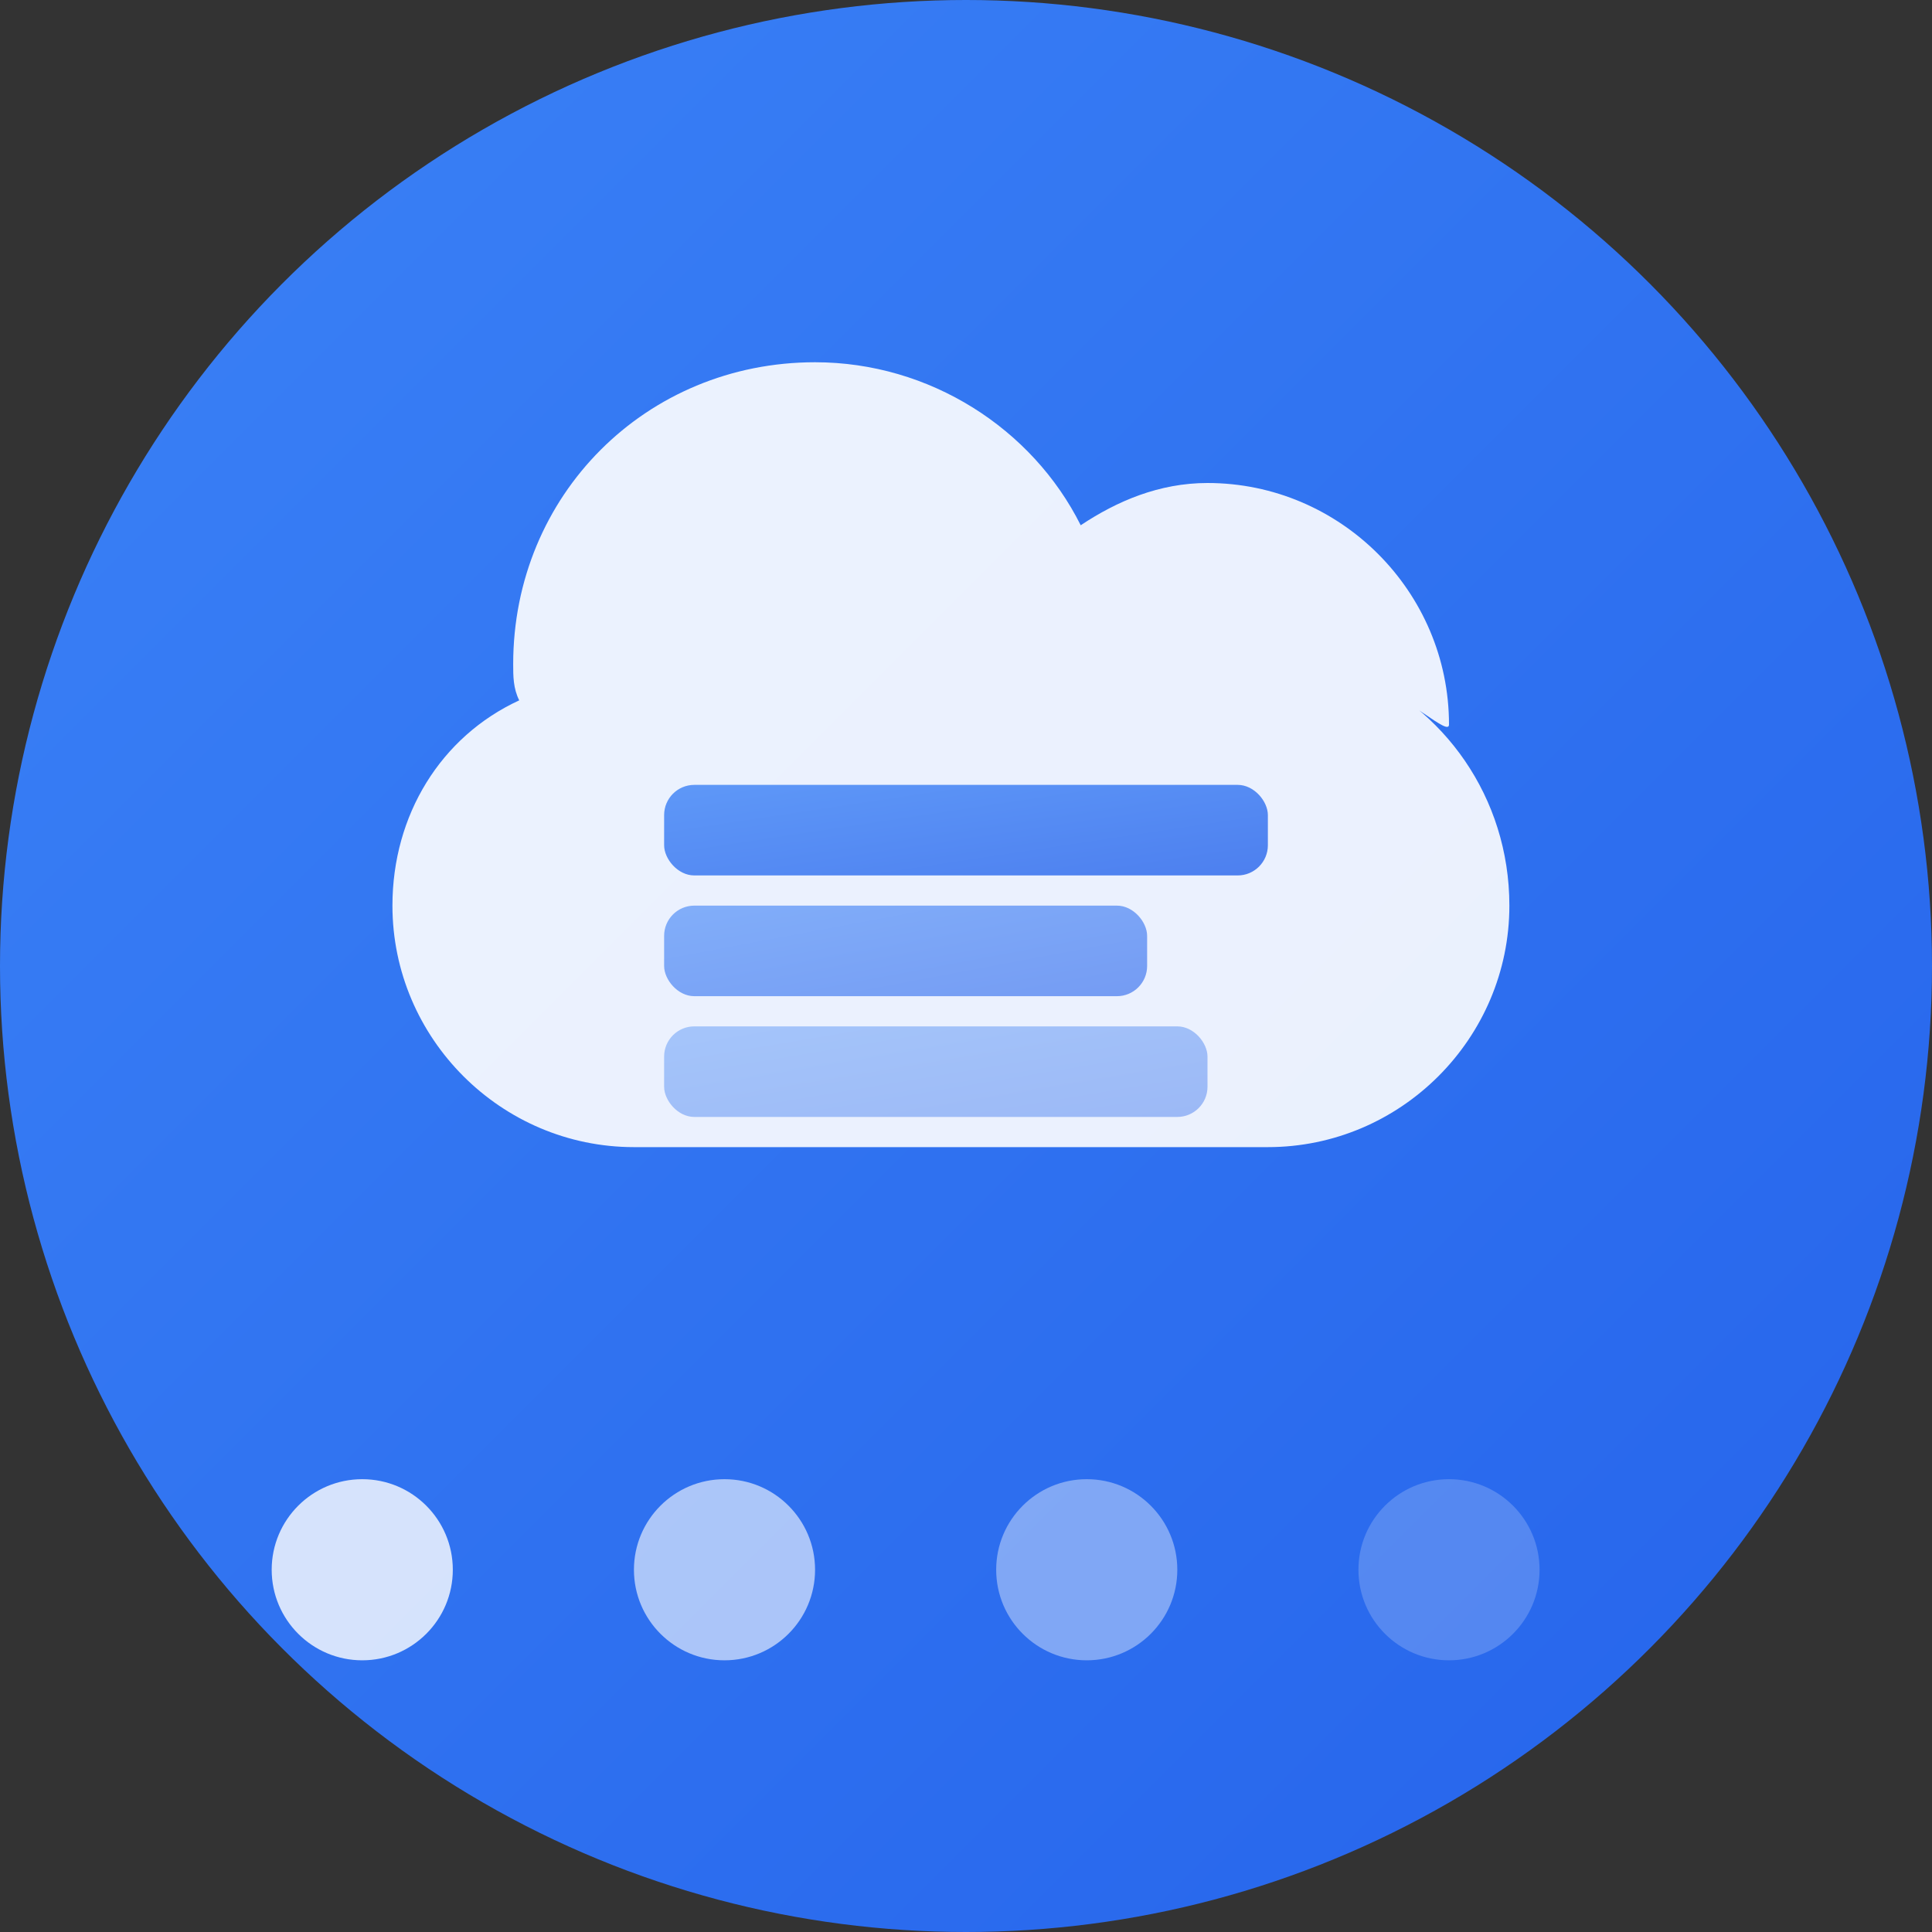
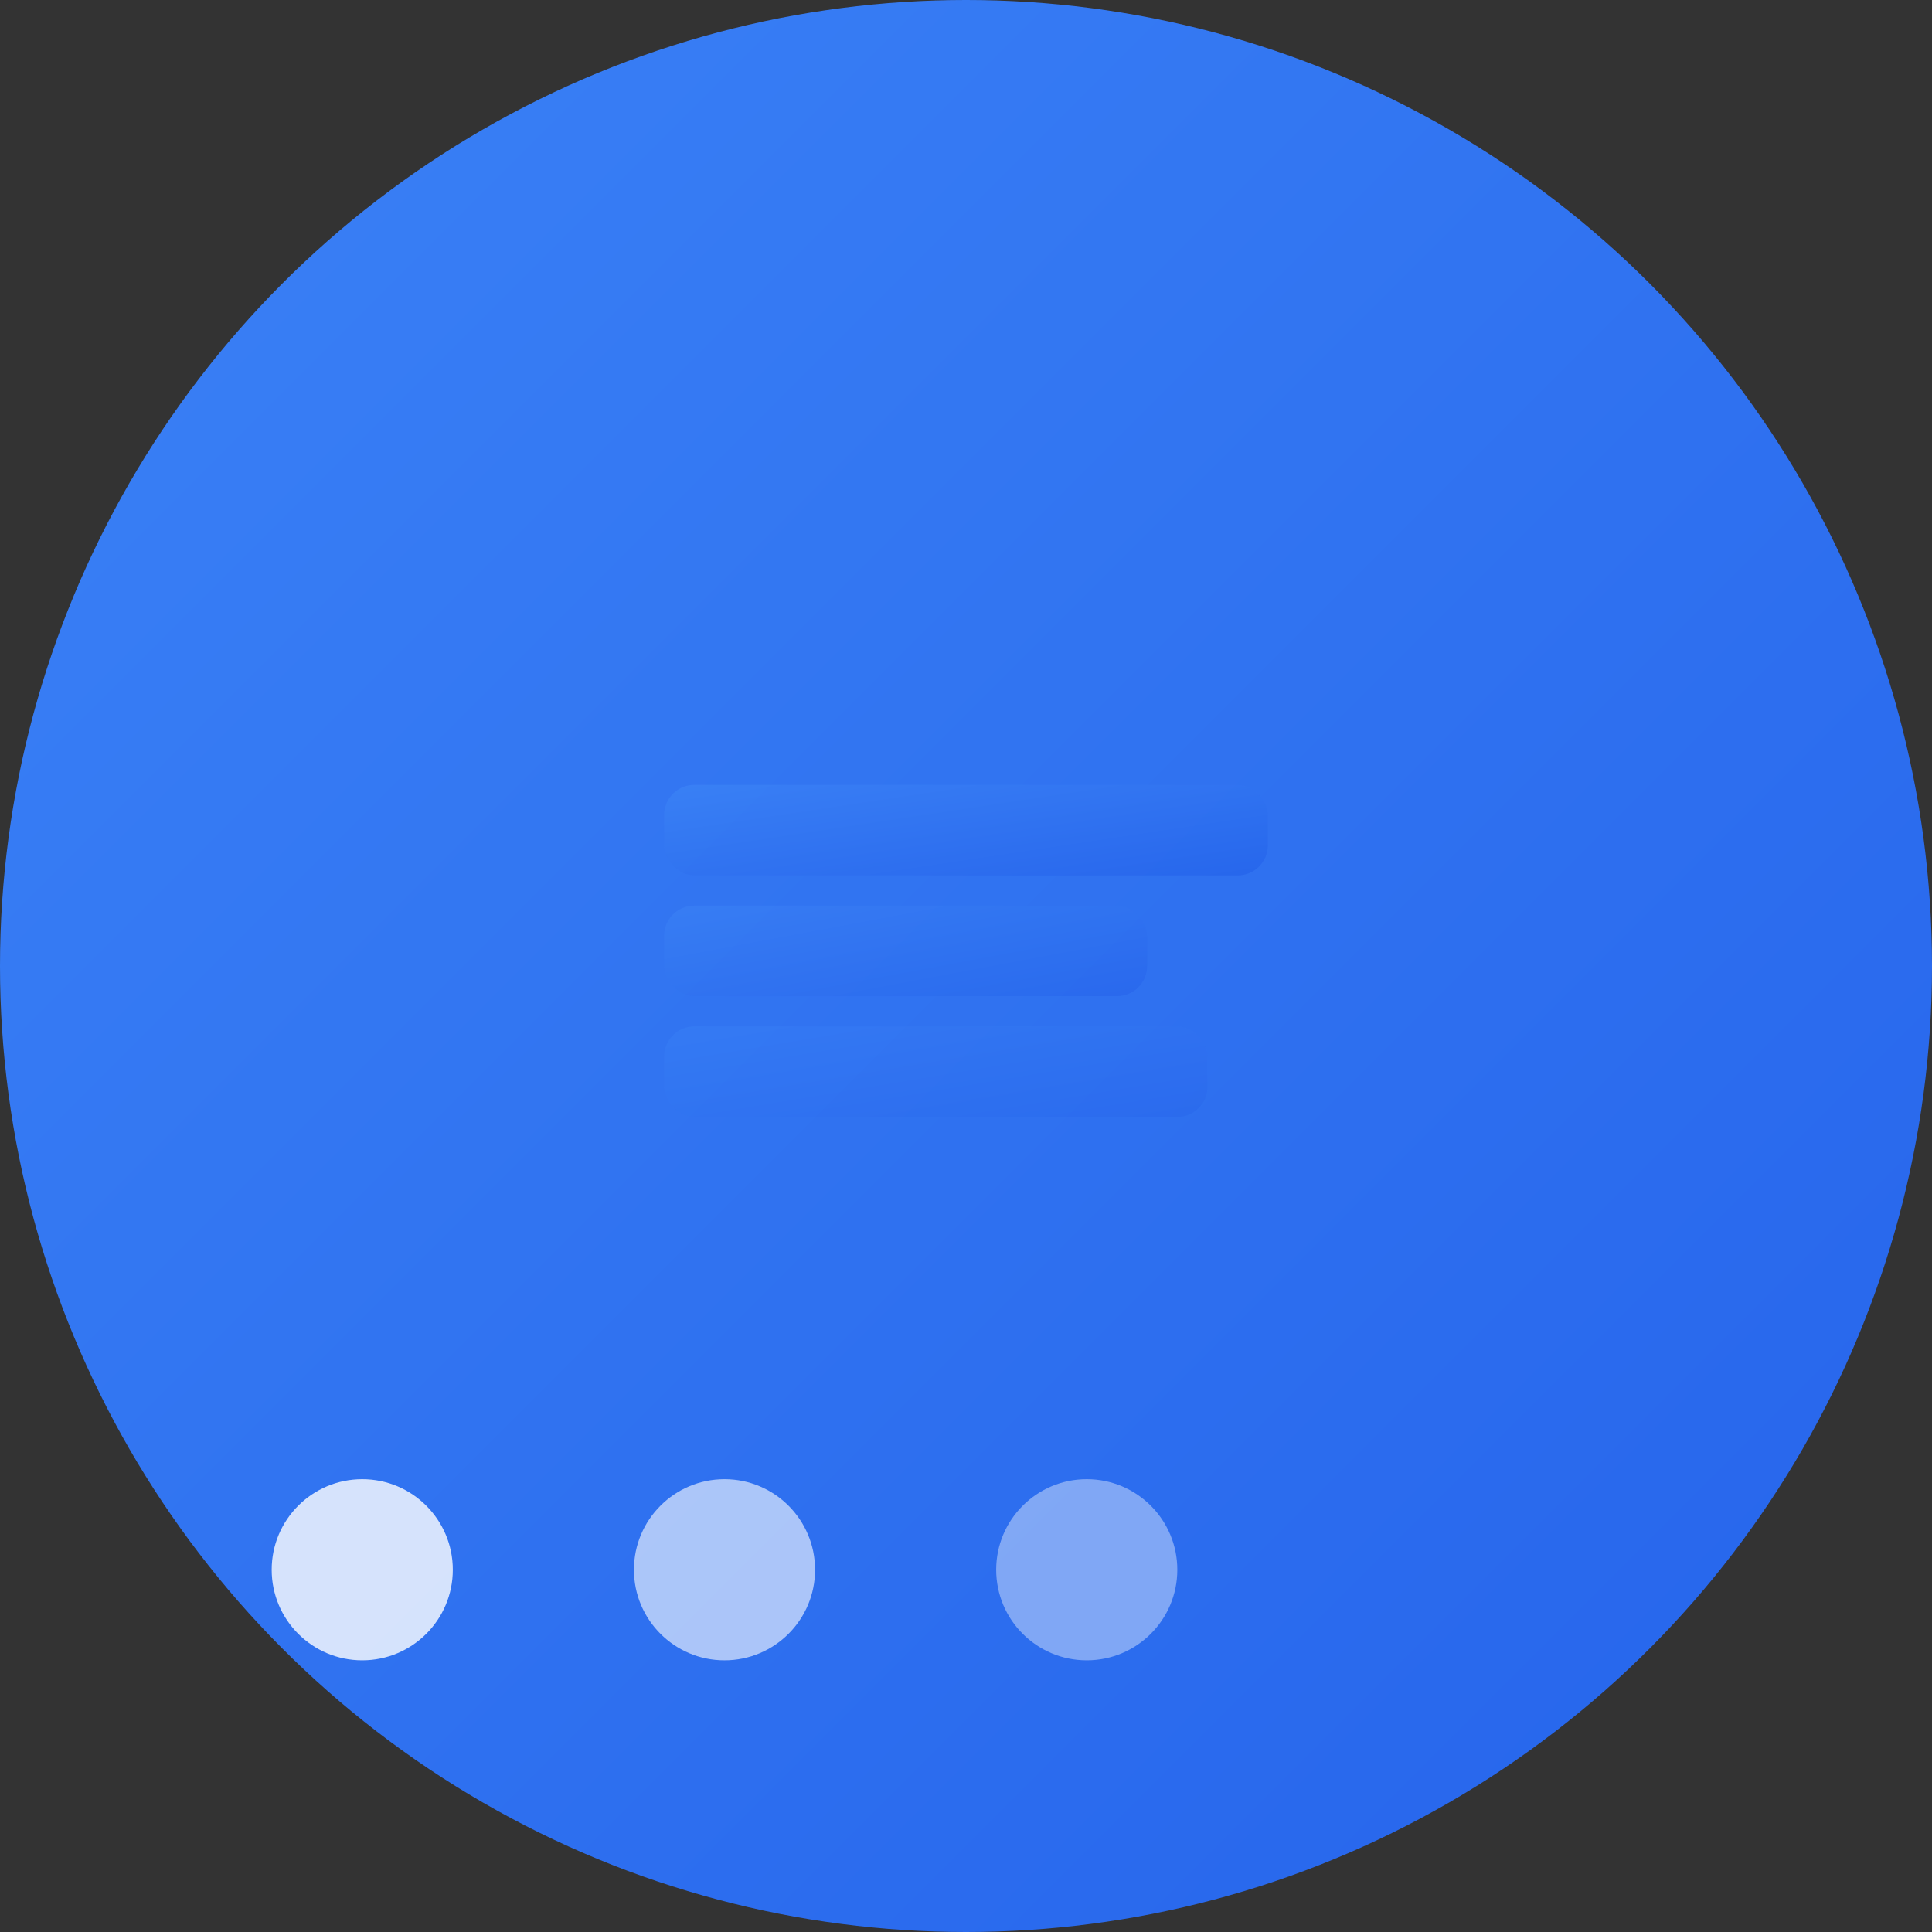
<svg xmlns="http://www.w3.org/2000/svg" width="32" height="32" viewBox="0 0 32 32" fill="none">
  <rect x="0" y="0" width="32" height="32" fill="#333333" stroke="none" />
  <defs>
    <linearGradient id="faviconGradient" x1="0%" y1="0%" x2="100%" y2="100%">
      <stop offset="0%" style="stop-color:#3b82f6;stop-opacity:1" />
      <stop offset="100%" style="stop-color:#2563eb;stop-opacity:1" />
    </linearGradient>
  </defs>
  <circle cx="16" cy="16" r="16" fill="url(#faviconGradient)" />
-   <path d="M24 12C24 9.8 22.2 8 20 8C19.2 8 18.5 8.3 17.9 8.7C17.1 7.1 15.4 6 13.5 6C10.7 6 8.5 8.2 8.5 11C8.5 11.2 8.5 11.4 8.6 11.6C7.3 12.2 6.5 13.5 6.5 15C6.5 17.2 8.3 19 10.5 19H21C23.2 19 25 17.2 25 15C25 13.2 23.9 11.7 22.4 11.1C23.4 11.6 24 12.2 24 12Z" fill="white" opacity="0.9" />
  <rect x="11" y="13" width="10" height="1.5" rx="0.5" fill="url(#faviconGradient)" opacity="0.8" />
  <rect x="11" y="15" width="8" height="1.5" rx="0.5" fill="url(#faviconGradient)" opacity="0.6" />
  <rect x="11" y="17" width="9" height="1.5" rx="0.5" fill="url(#faviconGradient)" opacity="0.4" />
  <circle cx="6" cy="26" r="1.5" fill="white" opacity="0.8" />
  <circle cx="12" cy="26" r="1.5" fill="white" opacity="0.6" />
  <circle cx="18" cy="26" r="1.5" fill="white" opacity="0.4" />
-   <circle cx="24" cy="26" r="1.5" fill="white" opacity="0.2" />
</svg>